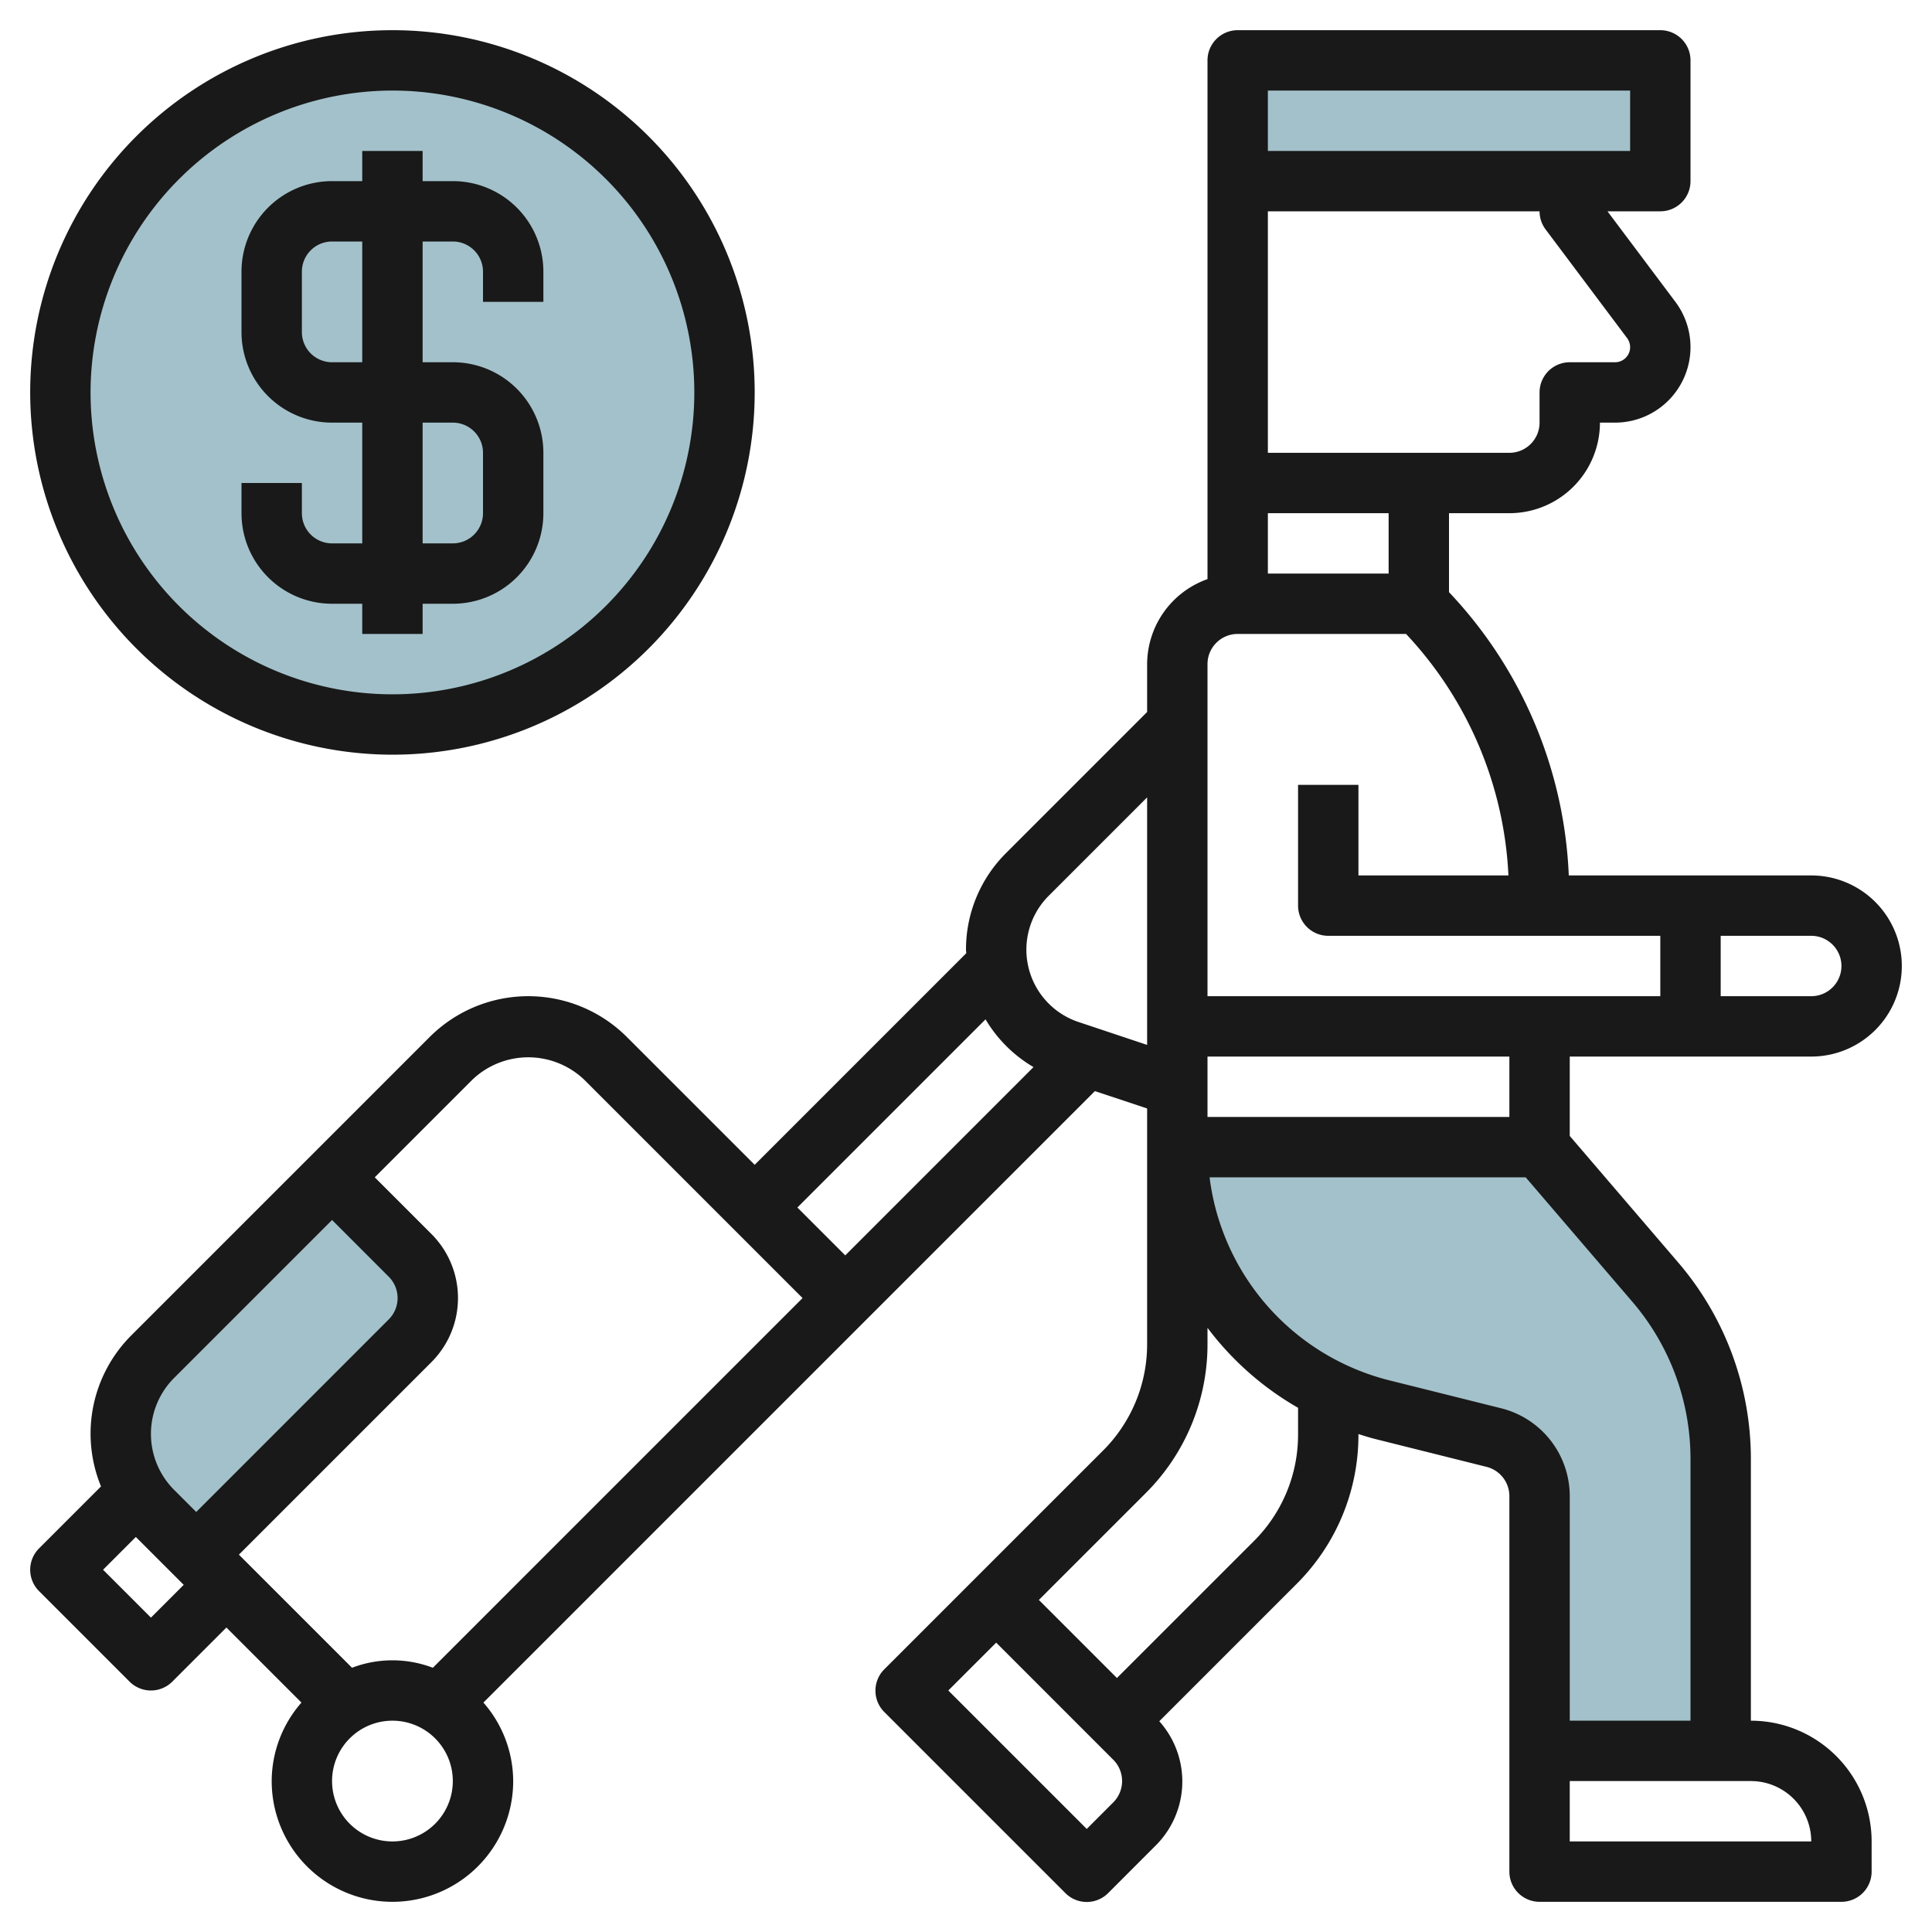
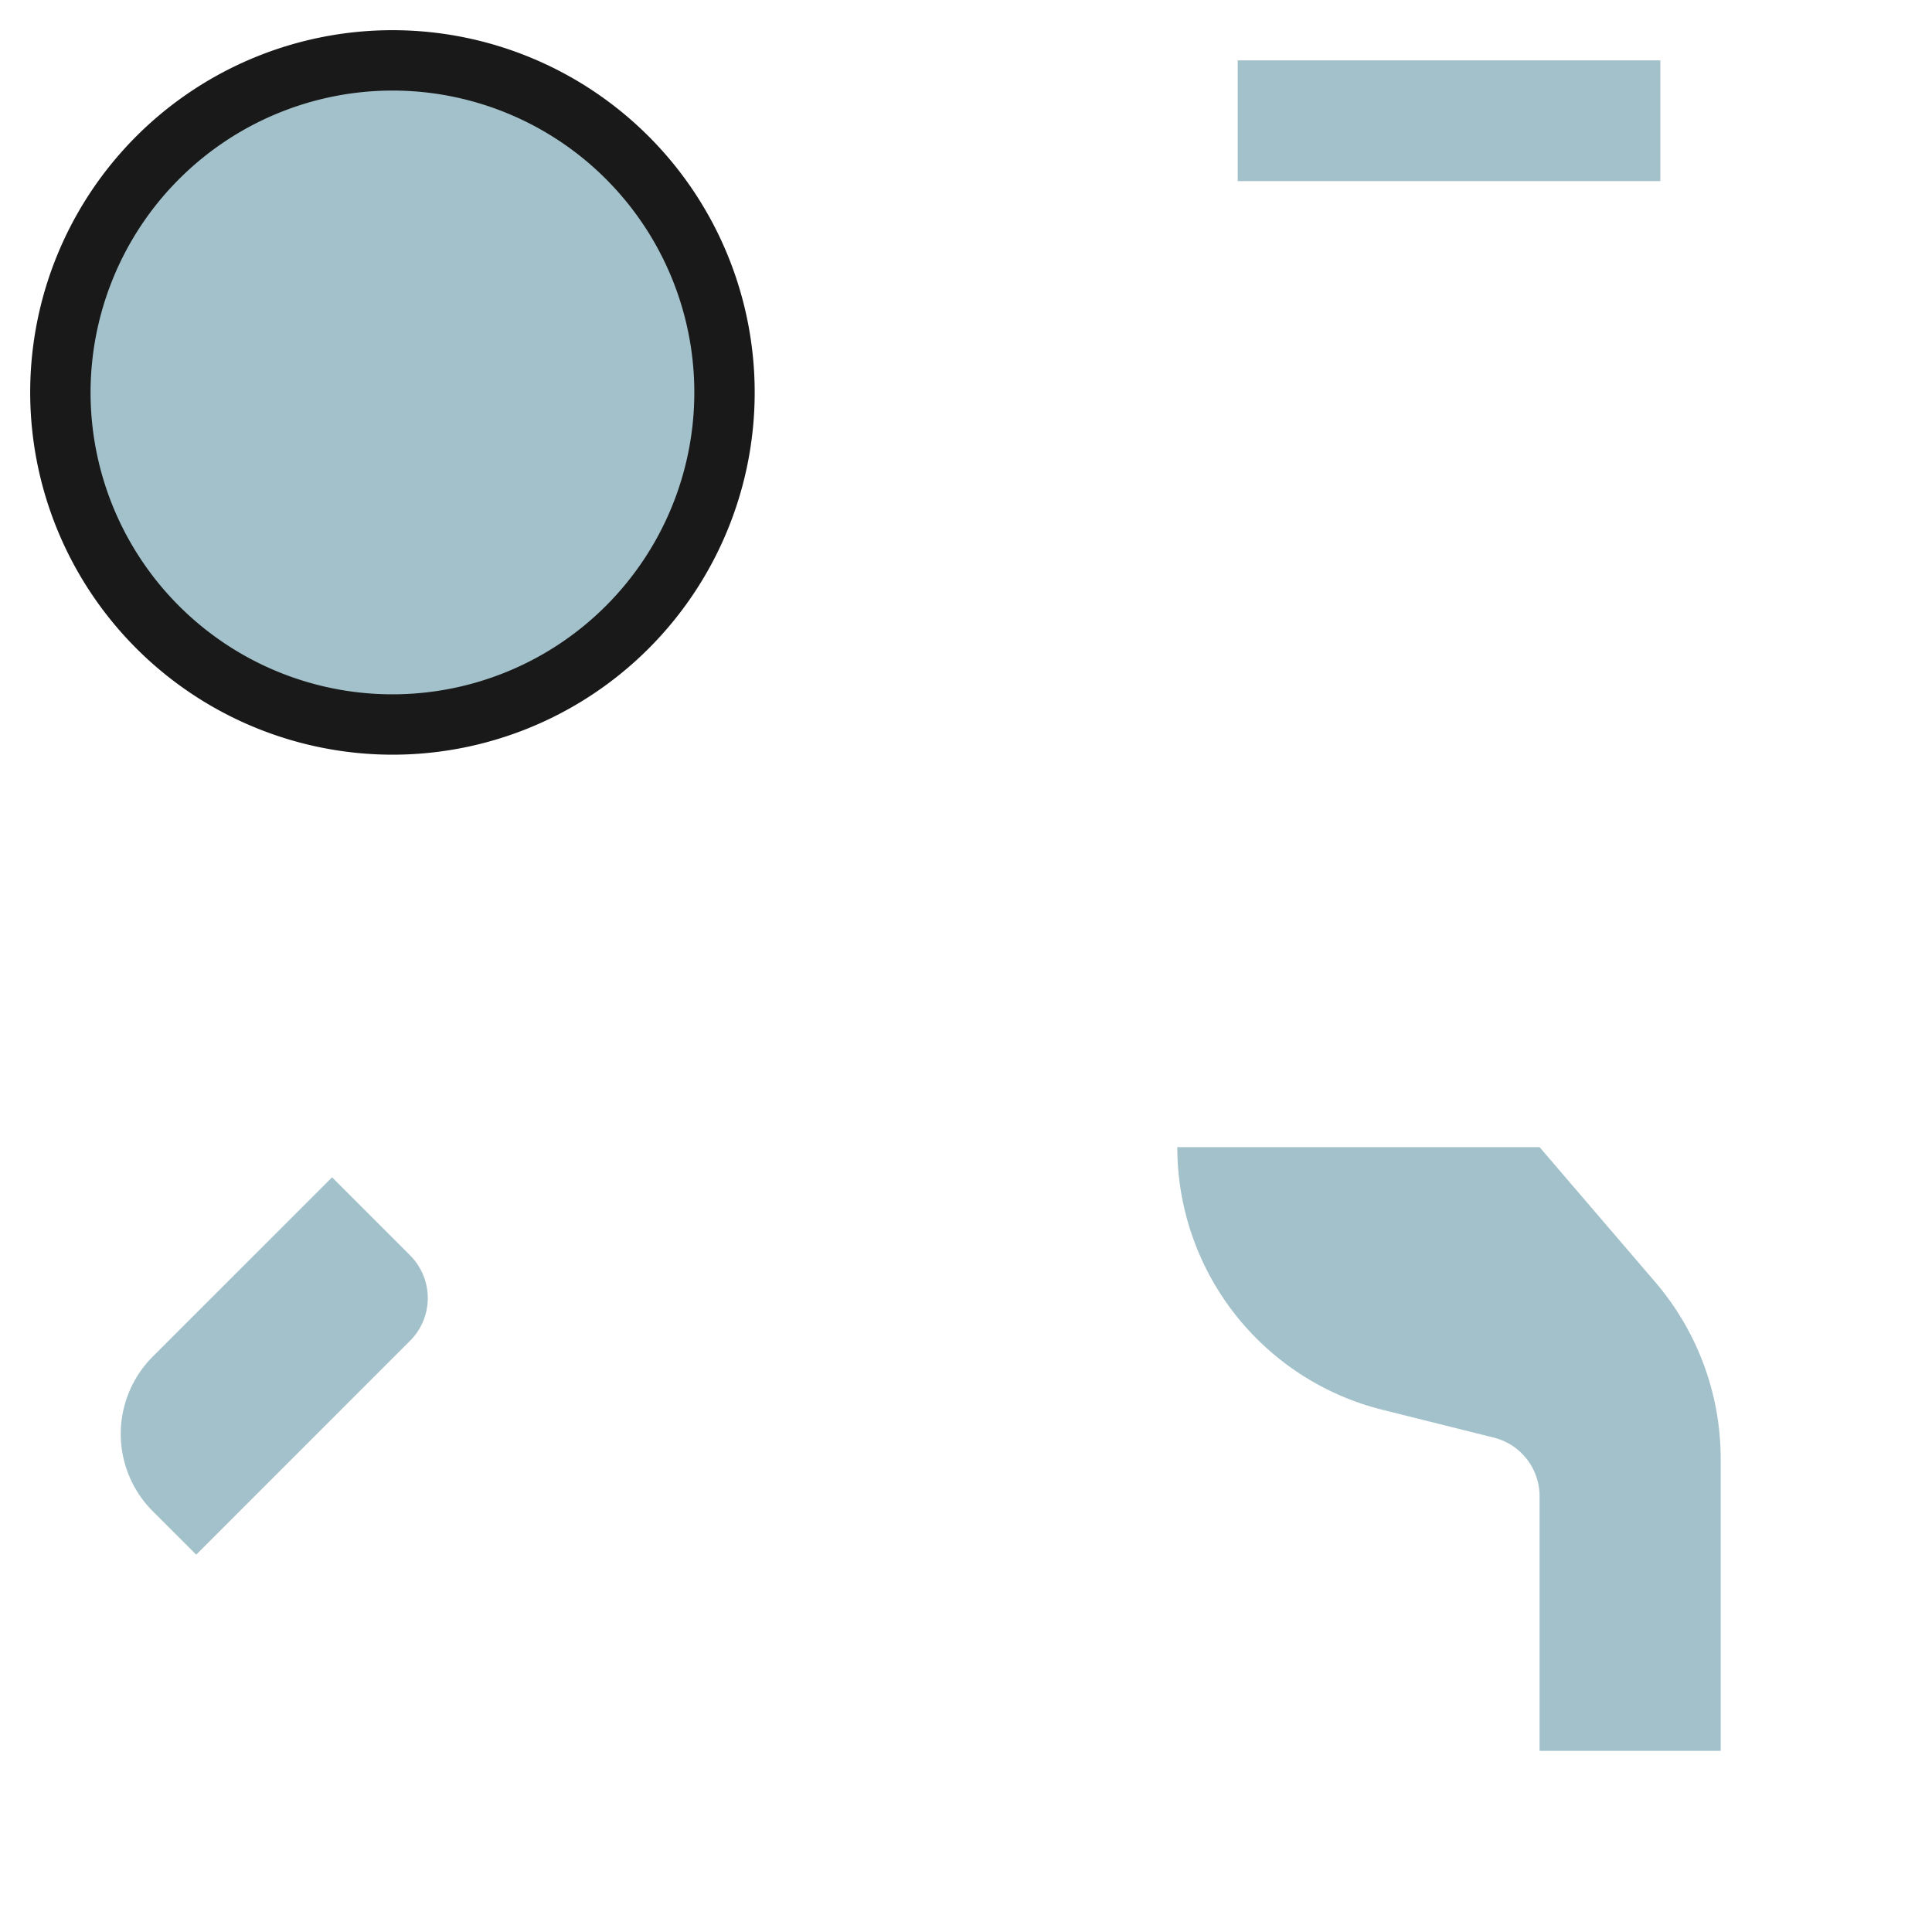
<svg xmlns="http://www.w3.org/2000/svg" id="Layer_3" data-name="Layer 3" viewBox="0 0 64 64" width="512" height="512">
  <path d="M6.5,51.5l7.085-7.086a2,2,0,0,0,0-2.828L11,39l-5.94,5.939A3.623,3.623,0,0,0,4,47.5H4a3.623,3.623,0,0,0,1.06,2.561Z" style="fill:#a3c1ca" />
  <path d="M57,58V48.329a9,9,0,0,0-2.167-5.857L51,38H39a8.965,8.965,0,0,0,6.791,8.7l3.694.923A2,2,0,0,1,51,49.562V58Z" style="fill:#a3c1ca" />
  <circle cx="13.001" cy="13" r="11" style="fill:#a3c1ca" />
  <rect x="41.001" y="2" width="14" height="4" style="fill:#a3c1ca" />
-   <path d="M60,29H51.968A14.524,14.524,0,0,0,48,19.616V17h2a3,3,0,0,0,3-3h.5a2.5,2.5,0,0,0,2-4L53.25,7H55a1,1,0,0,0,1-1V2a1,1,0,0,0-1-1H41a1,1,0,0,0-1,1V19.184A3,3,0,0,0,38,22v1.586l-4.675,4.675A4.5,4.5,0,0,0,32,31.46c0,.04.008.077.009.117L25,38.586l-4.232-4.232a4.621,4.621,0,0,0-6.536,0L4.354,44.232A4.6,4.6,0,0,0,3.346,49.24L1.293,51.293a1,1,0,0,0,0,1.414l3,3a1,1,0,0,0,1.414,0L7.5,53.914,9.986,56.4A3.963,3.963,0,0,0,9,59a4,4,0,0,0,8,0,3.963,3.963,0,0,0-.986-2.6L28.707,43.707l7.563-7.563L38,36.72v7.8a4.973,4.973,0,0,1-1.464,3.536l-4.243,4.242-3,3a1,1,0,0,0,0,1.414l6,6a1,1,0,0,0,1.415,0l1.585-1.586a2.993,2.993,0,0,0,.11-4.108l4.548-4.548A6.958,6.958,0,0,0,45,47.515v-.01c.182.057.362.115.548.162l3.694.924a1,1,0,0,1,.758.971V62a1,1,0,0,0,1,1H61a1,1,0,0,0,1-1V61a4,4,0,0,0-4-4V48.329a10,10,0,0,0-2.407-6.507L52,37.63V35h8a3,3,0,0,0,0-6ZM46,19H42V17h4ZM51,7a1,1,0,0,0,.2.6l2.7,3.6a.51.51,0,0,1,.1.3.5.5,0,0,1-.5.5H52a1,1,0,0,0-1,1v1a1,1,0,0,1-1,1H42V7h9ZM42,3H54V5H42ZM32.647,33.767a4.493,4.493,0,0,0,1.589,1.582L28,41.586,26.414,40ZM5.768,45.646,11,40.414l1.878,1.879a1,1,0,0,1,0,1.414L6.5,50.086l-.732-.732a2.622,2.622,0,0,1,0-3.708ZM5,53.586,3.414,52,4.5,50.914,6.086,52.5ZM13,61a2,2,0,1,1,2-2A2,2,0,0,1,13,61Zm1.339-5.753a3.753,3.753,0,0,0-2.678,0L7.914,51.5l6.379-6.379a3,3,0,0,0,0-4.242L12.414,39l3.232-3.232a2.684,2.684,0,0,1,3.708,0L26.586,43ZM35.727,33.855a2.525,2.525,0,0,1-.988-4.18L38,26.414v8.2Zm1.151,25.852L36,60.586,31.414,56,33,54.414l3.878,3.879A1,1,0,0,1,36.878,59.707ZM43,47.515a4.973,4.973,0,0,1-1.464,3.536L37,55.586,34.414,53l3.536-3.535A6.958,6.958,0,0,0,40,44.515v-.529a9.927,9.927,0,0,0,3,2.649ZM60,61H52V59h6A2,2,0,0,1,60,61ZM56,48.329V57H52V49.562a3,3,0,0,0-2.272-2.911l-3.695-.923A7.949,7.949,0,0,1,40.069,39H50.54l3.534,4.123A8,8,0,0,1,56,48.329ZM50,37H40V35H50Zm5-4H40V22a1,1,0,0,1,1-1h5.577a12.549,12.549,0,0,1,3.392,8H45V26H43v4a1,1,0,0,0,1,1H55Zm5,0H57V31h3a1,1,0,0,1,0,2Z" style="fill:#191919" />
  <path d="M13,25A12,12,0,1,0,1,13,12.013,12.013,0,0,0,13,25ZM13,3A10,10,0,1,1,3,13,10.011,10.011,0,0,1,13,3Z" style="fill:#191919" />
-   <path d="M11,20h1v1h2V20h1a3,3,0,0,0,3-3V15a3,3,0,0,0-3-3H14V8h1a1,1,0,0,1,1,1v1h2V9a3,3,0,0,0-3-3H14V5H12V6H11A3,3,0,0,0,8,9v2a3,3,0,0,0,3,3h1v4H11a1,1,0,0,1-1-1V16H8v1A3,3,0,0,0,11,20Zm0-8a1,1,0,0,1-1-1V9a1,1,0,0,1,1-1h1v4Zm3,2h1a1,1,0,0,1,1,1v2a1,1,0,0,1-1,1H14Z" style="fill:#191919" />
</svg>